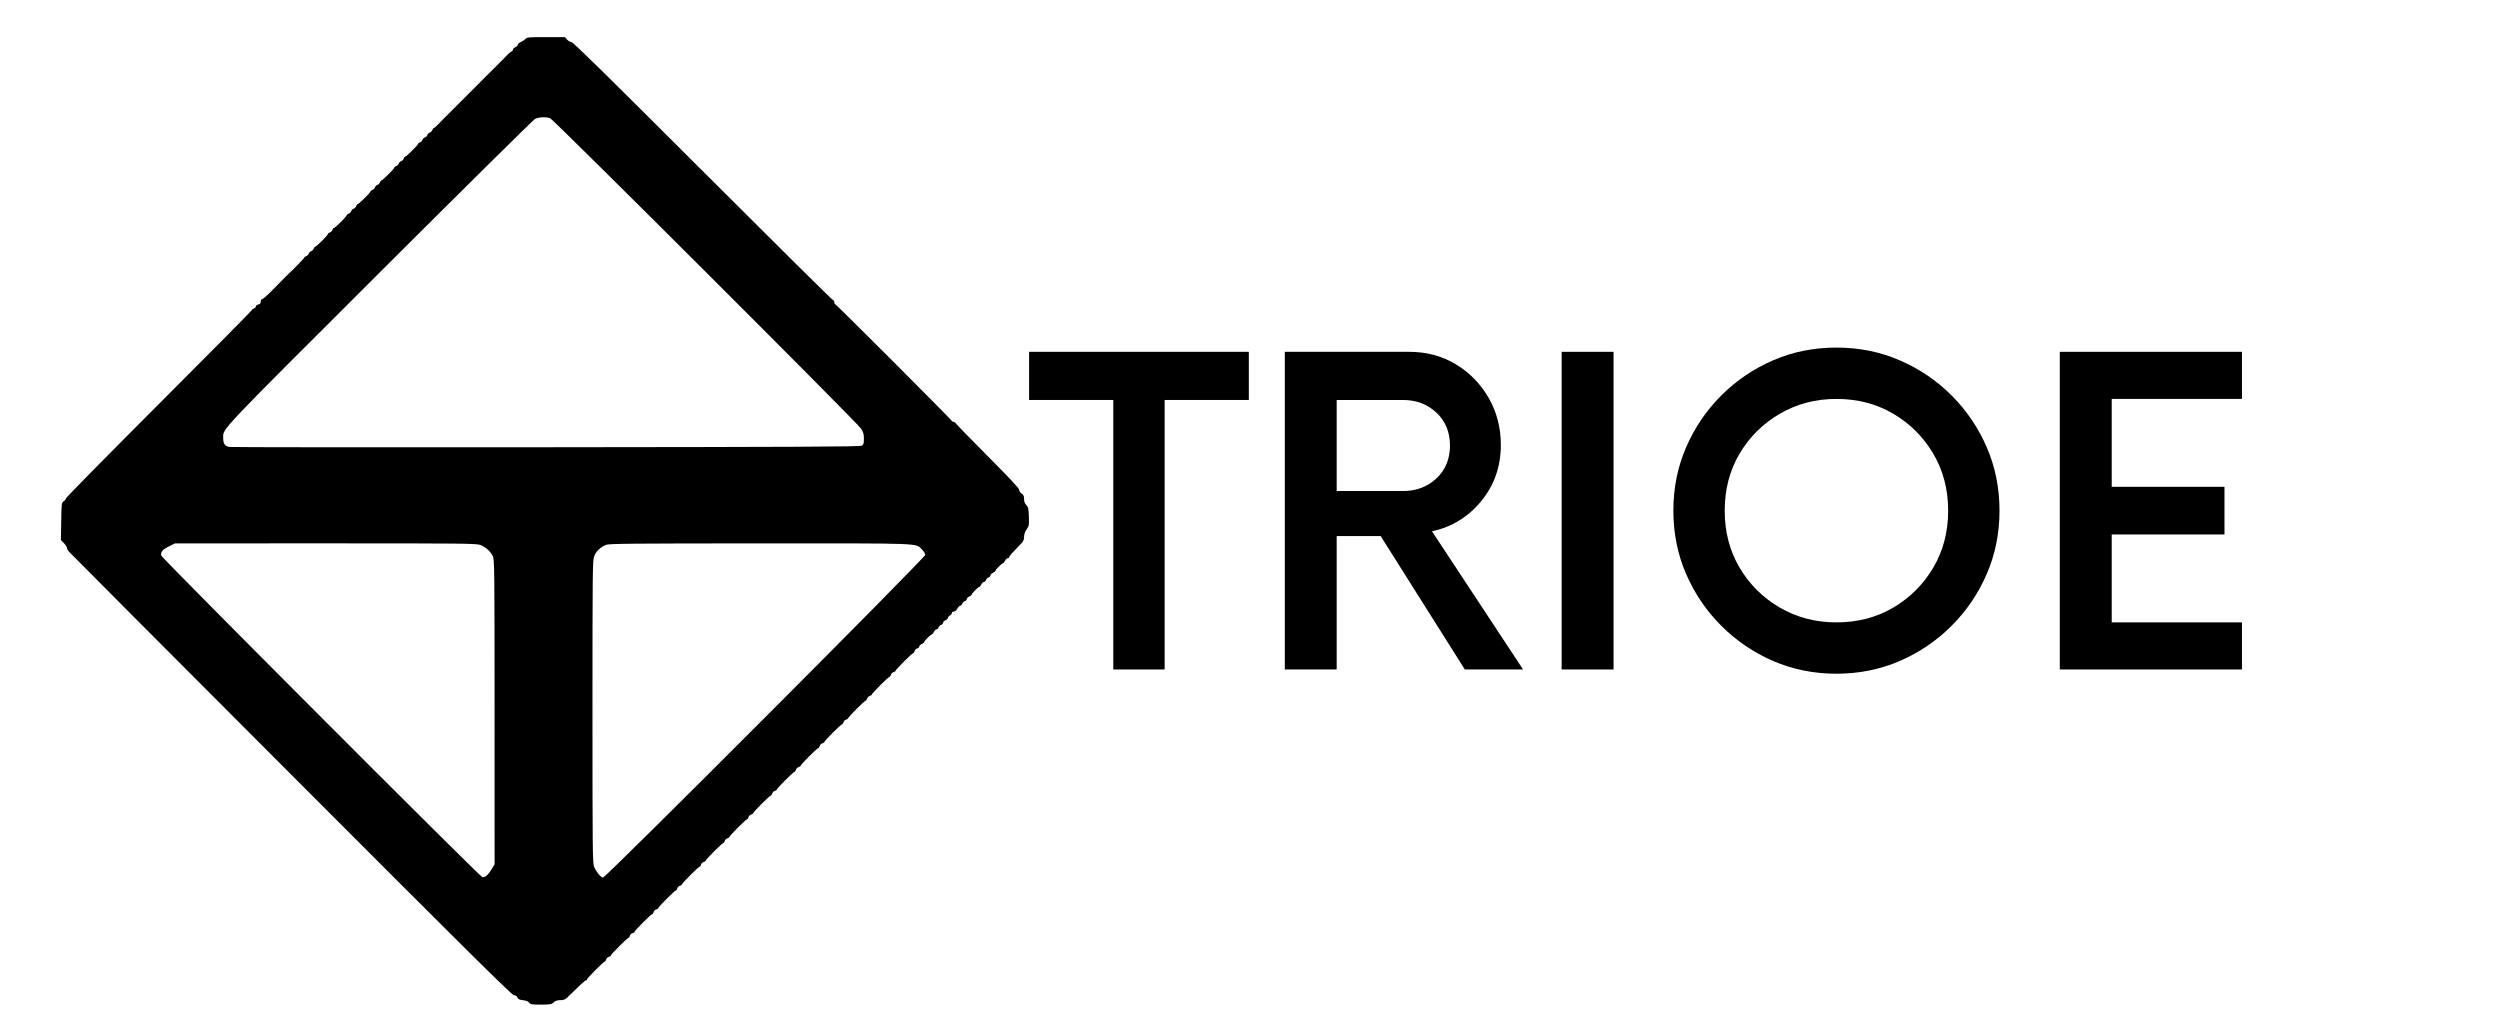
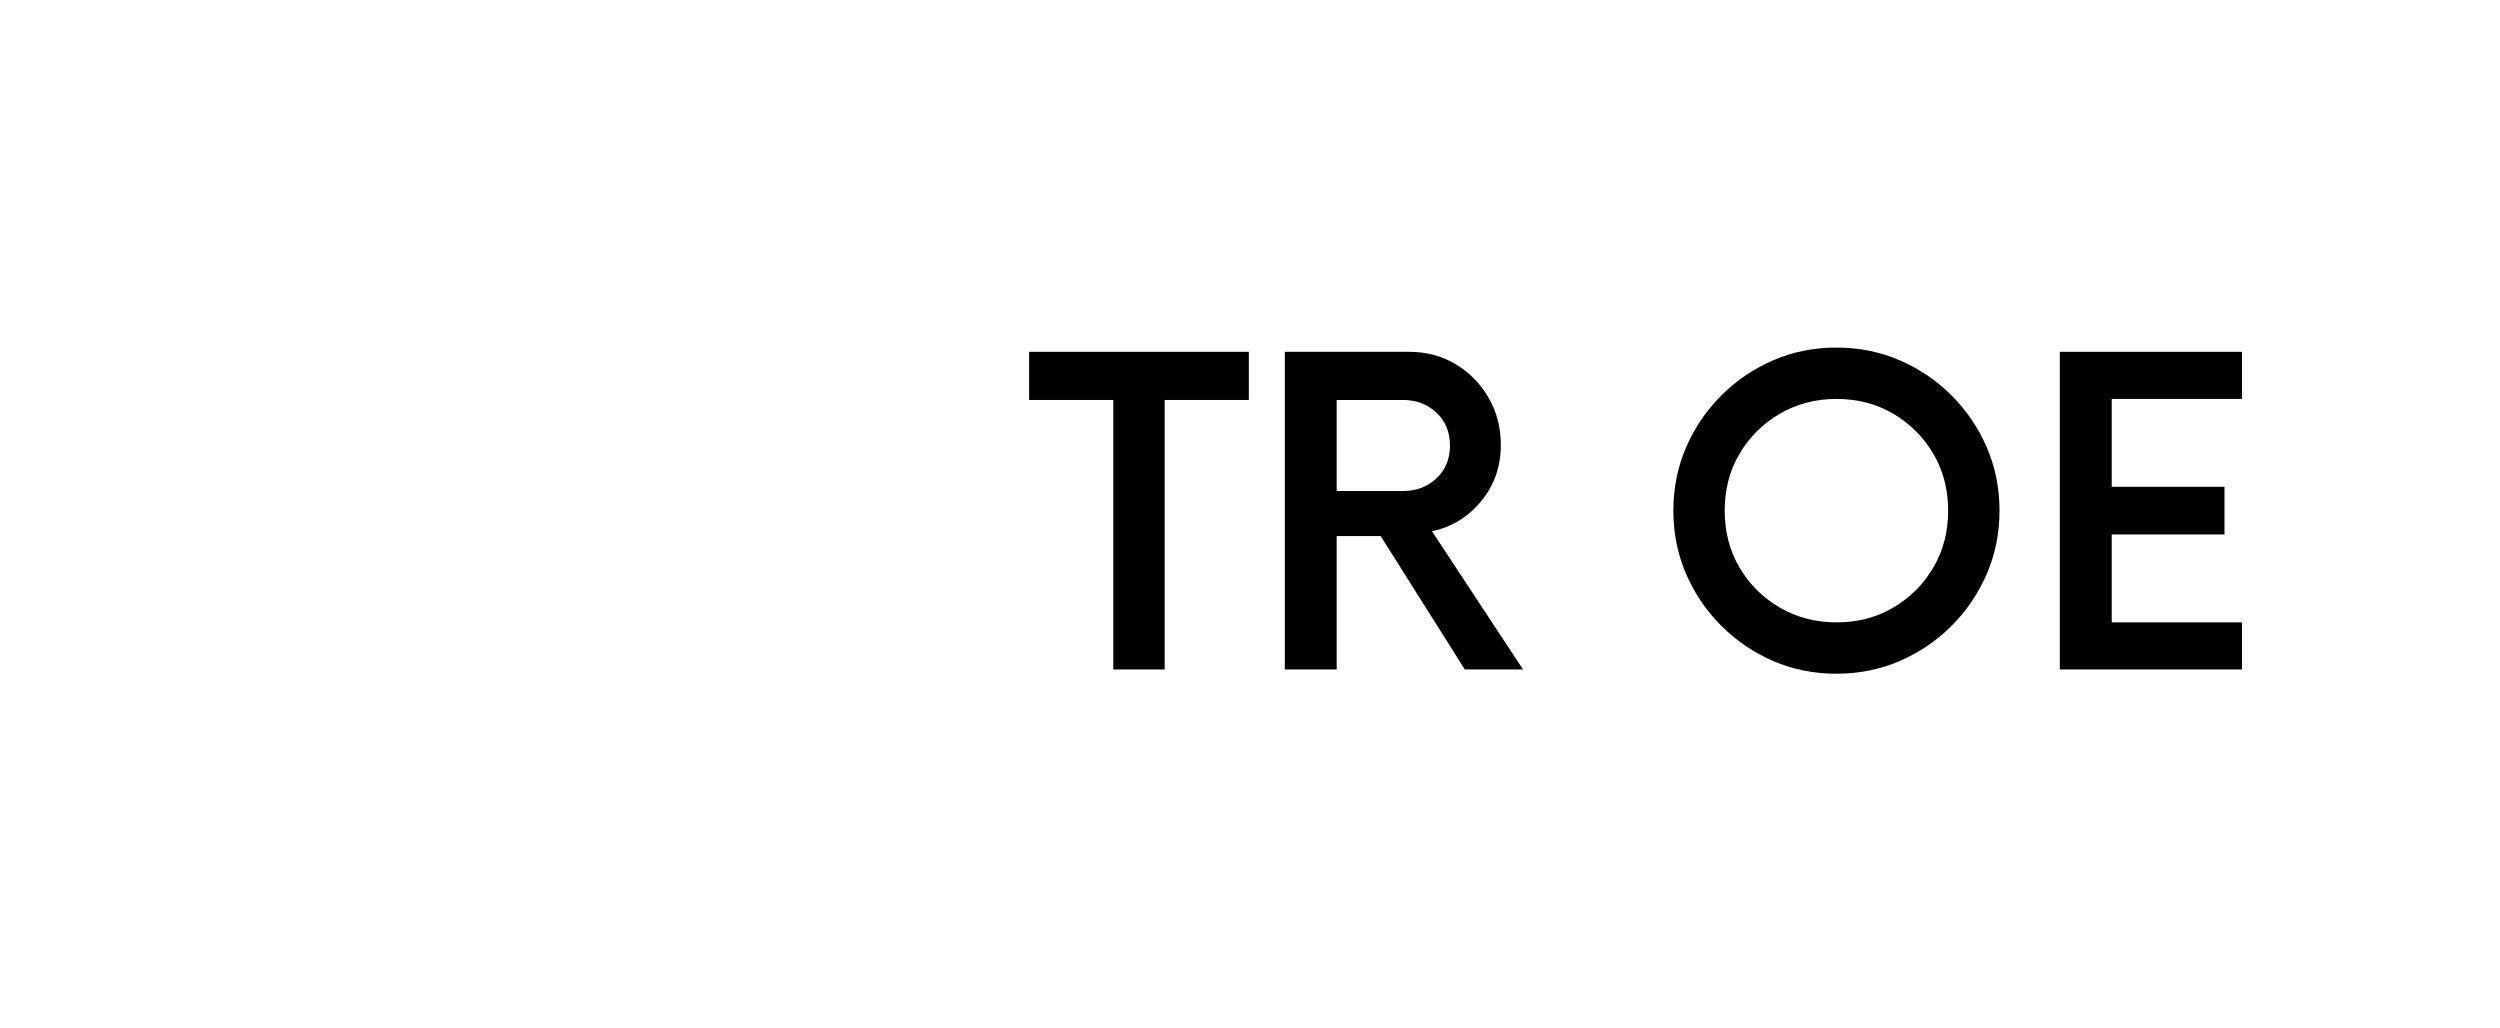
<svg xmlns="http://www.w3.org/2000/svg" width="1192" zoomAndPan="magnify" viewBox="0 0 894 367.5" height="490" preserveAspectRatio="xMidYMid meet" version="1.2">
  <defs>
    <clipPath id="a4288031b3">
      <path d="M 21 13 L 375.848 13 L 375.848 360 L 21 360 Z M 21 13 " />
    </clipPath>
  </defs>
  <g id="b19fef924b">
    <g style="fill:#000000;fill-opacity:1;">
      <g transform="translate(367.63, 239.405)">
        <path style="stroke:none" d="M 78.953 -113.594 L 78.953 -96.375 L 48.844 -96.375 L 48.844 0 L 30.484 0 L 30.484 -96.375 L 0.375 -96.375 L 0.375 -113.594 Z M 78.953 -113.594 " />
      </g>
    </g>
    <g style="fill:#000000;fill-opacity:1;">
      <g transform="translate(446.949, 239.405)">
        <path style="stroke:none" d="M 65.125 -49.422 L 97.703 0 L 76.875 0 L 46.766 -47.719 L 31.047 -47.719 L 31.047 0 L 12.5 0 L 12.5 -113.594 L 56.984 -113.594 C 63.172 -113.594 68.723 -112.109 73.641 -109.141 C 78.566 -106.18 82.484 -102.176 85.391 -97.125 C 88.297 -92.082 89.75 -86.469 89.75 -80.281 C 89.75 -72.582 87.41 -65.891 82.734 -60.203 C 78.066 -54.523 72.195 -50.93 65.125 -49.422 Z M 31.047 -63.812 L 54.719 -63.812 C 59.508 -63.812 63.516 -65.32 66.734 -68.344 C 69.953 -71.375 71.562 -75.289 71.562 -80.094 C 71.562 -84.883 69.953 -88.797 66.734 -91.828 C 63.516 -94.859 59.508 -96.375 54.719 -96.375 L 31.047 -96.375 Z M 31.047 -63.812 " />
      </g>
    </g>
    <g style="fill:#000000;fill-opacity:1;">
      <g transform="translate(545.01, 239.405)">
-         <path style="stroke:none" d="M 13.438 0 L 13.438 -113.594 L 32 -113.594 L 32 0 Z M 13.438 0 " />
-       </g>
+         </g>
    </g>
    <g style="fill:#000000;fill-opacity:1;">
      <g transform="translate(590.255, 239.405)">
        <path style="stroke:none" d="M 66.453 1.516 C 58.379 1.516 50.836 0 43.828 -3.031 C 36.828 -6.062 30.645 -10.258 25.281 -15.625 C 19.914 -20.988 15.719 -27.172 12.688 -34.172 C 9.656 -41.18 8.141 -48.723 8.141 -56.797 C 8.141 -64.879 9.656 -72.422 12.688 -79.422 C 15.719 -86.43 19.914 -92.617 25.281 -97.984 C 30.645 -103.348 36.828 -107.539 43.828 -110.562 C 50.836 -113.594 58.379 -115.109 66.453 -115.109 C 74.535 -115.109 82.078 -113.594 89.078 -110.562 C 96.086 -107.539 102.273 -103.348 107.641 -97.984 C 113.004 -92.617 117.195 -86.43 120.219 -79.422 C 123.25 -72.422 124.766 -64.879 124.766 -56.797 C 124.766 -48.723 123.25 -41.18 120.219 -34.172 C 117.195 -27.172 113.004 -20.988 107.641 -15.625 C 102.273 -10.258 96.086 -6.062 89.078 -3.031 C 82.078 0 74.535 1.516 66.453 1.516 Z M 66.453 -16.844 C 74.023 -16.844 80.805 -18.609 86.797 -22.141 C 92.797 -25.68 97.562 -30.445 101.094 -36.438 C 104.633 -42.438 106.406 -49.223 106.406 -56.797 C 106.406 -64.367 104.633 -71.148 101.094 -77.141 C 97.562 -83.141 92.797 -87.906 86.797 -91.438 C 80.805 -94.977 74.023 -96.75 66.453 -96.75 C 59.004 -96.75 52.25 -94.977 46.188 -91.438 C 40.133 -87.906 35.336 -83.141 31.797 -77.141 C 28.266 -71.148 26.5 -64.367 26.5 -56.797 C 26.5 -49.223 28.266 -42.438 31.797 -36.438 C 35.336 -30.445 40.133 -25.68 46.188 -22.141 C 52.25 -18.609 59.004 -16.844 66.453 -16.844 Z M 66.453 -16.844 " />
      </g>
    </g>
    <g style="fill:#000000;fill-opacity:1;">
      <g transform="translate(723.149, 239.405)">
        <path style="stroke:none" d="M 78.578 -96.75 L 32 -96.75 L 32 -65.328 L 72.328 -65.328 L 72.328 -48.281 L 32 -48.281 L 32 -16.844 L 78.578 -16.844 L 78.578 0 L 13.438 0 L 13.438 -113.594 L 78.578 -113.594 Z M 78.578 -96.75 " />
      </g>
    </g>
    <g clip-rule="nonzero" clip-path="url(#a4288031b3)">
-       <path style=" stroke:none;fill-rule:evenodd;fill:#000000;fill-opacity:1;" d="M 187.859 13.945 C 187.523 14.316 186.781 14.812 186.211 15.047 C 185.645 15.281 185.176 15.699 185.176 15.973 C 185.176 16.242 184.777 16.648 184.293 16.867 C 183.809 17.09 183.41 17.488 183.41 17.758 C 183.41 18.023 183.152 18.34 182.836 18.461 C 182.52 18.582 181.766 19.227 181.156 19.891 C 180.547 20.555 179.844 21.289 179.59 21.516 C 179.285 21.797 178.992 22.09 178.707 22.391 C 178.422 22.695 178.129 22.988 177.824 23.273 C 177.52 23.559 177.223 23.855 176.938 24.16 C 176.652 24.461 176.359 24.758 176.055 25.043 C 175.754 25.324 175.457 25.617 175.172 25.918 C 174.621 26.496 172.594 28.527 172.012 29.074 C 171.715 29.359 171.422 29.656 171.141 29.957 C 170.855 30.262 170.559 30.559 170.254 30.844 C 169.949 31.129 169.656 31.422 169.371 31.727 C 169.086 32.031 168.793 32.324 168.488 32.609 C 168.184 32.898 167.883 33.191 167.598 33.496 C 167.336 33.77 167.07 34.039 166.801 34.309 C 166.602 34.5 165.883 35.219 165.207 35.898 C 164.531 36.578 163.773 37.328 163.527 37.562 C 163.227 37.848 162.938 38.141 162.652 38.445 C 162.367 38.75 162.074 39.043 161.77 39.328 C 161.465 39.613 161.172 39.91 160.887 40.211 C 160.602 40.516 160.305 40.812 160 41.098 C 159.695 41.383 159.398 41.676 159.109 41.98 C 158.836 42.27 158.555 42.555 158.27 42.836 C 158.047 43.055 157.309 43.812 156.633 44.516 C 155.957 45.223 155.273 45.797 155.109 45.797 C 154.949 45.797 154.719 46.109 154.598 46.488 C 154.477 46.867 154.078 47.273 153.707 47.391 C 153.34 47.508 152.941 47.902 152.824 48.273 C 152.707 48.641 152.309 49.039 151.941 49.156 C 151.57 49.273 151.172 49.672 151.055 50.043 C 150.938 50.41 150.535 50.812 150.152 50.93 C 149.773 51.051 149.465 51.309 149.465 51.5 C 149.465 51.91 145.254 56.051 144.84 56.051 C 144.688 56.051 144.465 56.363 144.344 56.742 C 144.223 57.121 143.824 57.527 143.453 57.645 C 143.086 57.762 142.688 58.156 142.57 58.527 C 142.453 58.895 142.047 59.297 141.668 59.418 C 141.289 59.535 140.98 59.793 140.98 59.988 C 140.98 60.395 136.77 64.539 136.355 64.539 C 136.203 64.539 135.977 64.848 135.859 65.227 C 135.738 65.605 135.336 66.012 134.969 66.129 C 134.598 66.246 134.203 66.645 134.086 67.012 C 133.969 67.383 133.562 67.781 133.184 67.902 C 132.805 68.023 132.492 68.281 132.492 68.473 C 132.492 68.883 128.285 73.023 127.867 73.023 C 127.715 73.023 127.492 73.336 127.371 73.715 C 127.25 74.094 126.852 74.5 126.48 74.613 C 126.113 74.73 125.715 75.129 125.598 75.5 C 125.48 75.867 125.074 76.27 124.695 76.391 C 124.316 76.508 124.008 76.754 124.008 76.938 C 124.008 77.367 119.863 81.512 119.434 81.512 C 119.254 81.512 119.008 81.82 118.887 82.199 C 118.766 82.578 118.355 82.988 117.977 83.105 C 117.598 83.227 117.289 83.473 117.289 83.656 C 117.289 83.836 116.336 84.941 115.168 86.105 C 114 87.273 112.898 88.227 112.715 88.227 C 112.535 88.227 112.289 88.539 112.168 88.918 C 112.047 89.297 111.648 89.703 111.277 89.82 C 110.91 89.938 110.512 90.332 110.395 90.703 C 110.277 91.07 109.871 91.473 109.492 91.594 C 109.113 91.711 108.805 91.949 108.805 92.117 C 108.805 92.355 105 96.262 102.363 98.73 C 102.059 99.016 101.766 99.312 101.477 99.613 C 101.188 99.922 100.891 100.223 100.594 100.52 C 100.344 100.766 98.816 102.316 97.199 103.969 C 95.582 105.617 94.027 106.969 93.75 106.969 C 93.453 106.969 93.246 107.316 93.246 107.812 C 93.246 108.422 92.996 108.723 92.363 108.883 C 91.875 109.004 91.477 109.328 91.477 109.602 C 91.477 109.879 91.16 110.203 90.77 110.328 C 90.383 110.449 90.062 110.703 90.062 110.887 C 90.062 111.07 75.105 126.18 56.828 144.461 C 38.547 162.746 23.59 177.93 23.59 178.207 C 23.59 178.48 23.23 178.957 22.793 179.262 C 22.023 179.801 21.996 180.031 21.891 186.457 L 21.781 193.094 L 22.863 194.227 C 23.457 194.848 23.945 195.598 23.945 195.891 C 23.945 196.184 24.223 196.762 24.562 197.176 C 24.902 197.59 60.668 233.469 104.039 276.91 C 166.762 339.73 183.074 355.891 183.773 355.891 C 184.348 355.891 184.777 356.168 185.004 356.684 C 185.273 357.301 185.734 357.523 187.031 357.672 C 188.121 357.797 188.883 358.105 189.211 358.559 C 189.656 359.168 190.152 359.25 193.43 359.25 C 196.789 359.25 197.219 359.172 197.988 358.453 C 198.594 357.883 199.266 357.656 200.355 357.656 C 201.516 357.656 202.098 357.441 202.809 356.746 C 207.668 351.992 209.203 350.586 209.535 350.586 C 209.75 350.586 209.926 350.43 209.926 350.238 C 209.926 349.809 215.828 343.867 216.258 343.867 C 216.426 343.867 216.648 343.539 216.754 343.133 C 216.859 342.73 217.277 342.312 217.68 342.207 C 218.082 342.102 218.414 341.879 218.414 341.711 C 218.414 341.309 224.34 335.383 224.742 335.383 C 224.91 335.383 225.137 335.051 225.242 334.648 C 225.348 334.246 225.762 333.828 226.168 333.723 C 226.57 333.617 226.898 333.395 226.898 333.223 C 226.898 332.824 232.828 326.895 233.227 326.895 C 233.398 326.895 233.621 326.566 233.727 326.164 C 233.832 325.758 234.25 325.344 234.652 325.238 C 235.055 325.133 235.387 324.906 235.387 324.738 C 235.387 324.336 241.312 318.41 241.715 318.41 C 241.883 318.41 242.105 318.078 242.211 317.676 C 242.316 317.273 242.734 316.855 243.137 316.75 C 243.543 316.645 243.871 316.422 243.871 316.254 C 243.871 315.852 249.797 309.922 250.199 309.922 C 250.367 309.922 250.594 309.594 250.699 309.191 C 250.805 308.785 251.219 308.371 251.625 308.266 C 252.027 308.16 252.355 307.934 252.355 307.766 C 252.355 307.363 258.285 301.438 258.688 301.438 C 258.855 301.438 259.078 301.109 259.184 300.703 C 259.289 300.301 259.707 299.883 260.109 299.777 C 260.512 299.676 260.844 299.449 260.844 299.281 C 260.844 298.879 266.77 292.953 267.172 292.953 C 267.34 292.953 267.566 292.621 267.672 292.219 C 267.777 291.816 268.191 291.398 268.598 291.293 C 269 291.188 269.328 290.965 269.328 290.793 C 269.328 290.395 275.258 284.465 275.656 284.465 C 275.828 284.465 276.051 284.137 276.156 283.734 C 276.262 283.328 276.68 282.914 277.082 282.809 C 277.484 282.703 277.816 282.477 277.816 282.309 C 277.816 281.906 283.742 275.98 284.145 275.98 C 284.312 275.98 284.535 275.648 284.641 275.246 C 284.746 274.844 285.164 274.426 285.566 274.32 C 285.973 274.215 286.301 273.992 286.301 273.824 C 286.301 273.422 292.227 267.496 292.629 267.496 C 292.797 267.496 293.023 267.164 293.129 266.762 C 293.234 266.359 293.648 265.941 294.055 265.836 C 294.457 265.73 294.785 265.504 294.785 265.336 C 294.785 264.934 300.715 259.008 301.117 259.008 C 301.285 259.008 301.508 258.68 301.613 258.273 C 301.719 257.871 302.137 257.453 302.539 257.352 C 302.941 257.246 303.273 257.02 303.273 256.852 C 303.273 256.449 309.199 250.523 309.602 250.523 C 309.77 250.523 309.996 250.191 310.102 249.789 C 310.207 249.387 310.621 248.969 311.027 248.863 C 311.43 248.758 311.758 248.535 311.758 248.363 C 311.758 247.965 317.688 242.035 318.086 242.035 C 318.258 242.035 318.48 241.707 318.586 241.305 C 318.691 240.898 319.109 240.484 319.512 240.379 C 319.914 240.273 320.246 240.047 320.246 239.879 C 320.246 239.477 326.172 233.551 326.574 233.551 C 326.742 233.551 326.969 233.223 327.07 232.816 C 327.176 232.414 327.594 231.996 327.996 231.891 C 328.402 231.785 328.73 231.477 328.73 231.203 C 328.73 230.93 329.129 230.527 329.613 230.305 C 330.102 230.082 330.5 229.762 330.5 229.594 C 330.5 229.191 332.855 226.832 333.258 226.832 C 333.43 226.832 333.75 226.434 333.969 225.949 C 334.191 225.461 334.605 225.066 334.887 225.066 C 335.172 225.066 335.5 224.754 335.621 224.375 C 335.742 223.996 336.148 223.59 336.527 223.469 C 336.906 223.348 337.219 223.02 337.219 222.734 C 337.219 222.453 337.613 222.039 338.102 221.816 C 338.586 221.598 338.984 221.207 338.984 220.953 C 338.984 220.699 339.305 220.324 339.691 220.113 C 340.082 219.906 340.398 219.504 340.398 219.219 C 340.398 218.934 340.715 218.699 341.098 218.699 C 341.516 218.699 342.016 218.273 342.344 217.641 C 342.645 217.055 343.117 216.578 343.391 216.578 C 343.664 216.578 343.984 216.27 344.105 215.891 C 344.227 215.512 344.633 215.102 345.016 214.98 C 345.395 214.863 345.703 214.531 345.703 214.25 C 345.703 213.965 346.102 213.555 346.586 213.332 C 347.074 213.109 347.473 212.789 347.473 212.621 C 347.473 212.219 349.828 209.859 350.23 209.859 C 350.402 209.859 350.723 209.465 350.941 208.977 C 351.164 208.492 351.574 208.094 351.859 208.094 C 352.141 208.094 352.473 207.781 352.594 207.402 C 352.711 207.023 353.121 206.617 353.5 206.496 C 353.879 206.375 354.188 206.047 354.188 205.762 C 354.188 205.48 354.586 205.066 355.074 204.848 C 355.559 204.625 355.957 204.305 355.957 204.137 C 355.957 203.734 358.316 201.375 358.715 201.375 C 358.887 201.375 359.207 200.977 359.43 200.492 C 359.648 200.004 360.074 199.605 360.367 199.605 C 360.664 199.605 360.906 199.426 360.906 199.207 C 360.906 198.855 361.914 197.715 365.238 194.309 C 365.953 193.574 366.211 192.957 366.211 191.969 C 366.211 191.102 366.535 190.16 367.129 189.301 C 367.988 188.066 368.039 187.758 367.926 184.688 C 367.816 181.84 367.695 181.289 367.008 180.602 C 366.453 180.051 366.211 179.387 366.211 178.434 C 366.211 177.359 366.02 176.934 365.328 176.48 C 364.84 176.16 364.441 175.562 364.441 175.145 C 364.441 174.629 360.988 170.922 353.465 163.367 C 347.43 157.301 342.25 151.996 341.953 151.574 C 341.66 151.156 341.191 150.812 340.91 150.812 C 340.629 150.812 340.398 150.691 340.398 150.543 C 340.398 150.211 299.176 108.961 298.68 108.797 C 298.484 108.73 298.324 108.371 298.324 108 C 298.324 107.625 298.129 107.32 297.891 107.32 C 297.652 107.32 276.684 86.559 251.293 61.18 C 217.691 27.594 204.914 15.035 204.344 15.035 C 203.91 15.035 203.211 14.641 202.789 14.152 L 202.02 13.27 L 195.246 13.27 C 189.027 13.27 188.418 13.324 187.859 13.945 M 191.305 42.543 C 190.691 42.875 165.66 67.617 135.684 97.527 C 77.855 155.23 79.809 153.168 79.809 156.48 C 79.809 158.719 80.398 159.594 82.07 159.832 C 82.867 159.945 133.883 159.992 195.43 159.934 C 285.789 159.848 307.492 159.742 308.137 159.375 C 308.816 158.984 308.93 158.625 308.93 156.879 C 308.93 155.227 308.734 154.539 307.906 153.27 C 306.477 151.066 197.965 42.738 196.734 42.277 C 195.25 41.727 192.574 41.859 191.305 42.543 M 598.512 135.859 C 598.223 135.965 597.746 136.25 597.453 136.492 C 597.16 136.734 595.648 137.043 594.094 137.176 C 592.023 137.355 591.07 137.605 590.535 138.105 C 590.059 138.555 589.301 138.789 588.352 138.789 C 587.344 138.789 586.594 139.047 585.898 139.625 C 585.352 140.082 584.34 140.559 583.652 140.684 C 582.965 140.812 582.133 141.23 581.801 141.621 C 581.465 142.008 580.875 142.324 580.48 142.324 C 580.09 142.324 579.422 142.723 579 143.211 C 578.578 143.695 577.863 144.094 577.41 144.094 C 576.961 144.094 576.59 144.25 576.59 144.441 C 576.59 144.637 575.996 145.172 575.266 145.637 C 574.535 146.102 573.352 147.059 572.633 147.762 C 571.91 148.469 571.16 149.043 570.961 149.043 C 570.762 149.043 570.336 149.441 570.02 149.93 C 569.699 150.414 569.219 150.812 568.949 150.812 C 568.68 150.812 568.461 151.023 568.461 151.277 C 568.461 151.535 568.102 152.086 567.664 152.504 C 567.227 152.926 566.512 153.707 566.074 154.25 C 565.457 155.008 564.84 155.762 564.215 156.516 C 563.633 157.223 563.156 158.047 563.156 158.348 C 563.156 158.648 562.836 158.996 562.449 159.121 C 562.059 159.246 561.742 159.641 561.742 160 C 561.742 160.363 561.344 161.133 560.855 161.707 C 560.371 162.285 559.973 163.086 559.973 163.484 C 559.973 163.887 559.574 164.641 559.09 165.164 C 558.512 165.789 558.207 166.531 558.207 167.305 C 558.207 168.039 557.922 168.773 557.461 169.234 C 556.926 169.77 556.664 170.586 556.535 172.152 C 556.422 173.465 556.051 174.816 555.598 175.562 C 554.879 176.742 554.848 177.234 554.848 186.348 C 554.848 195.457 554.879 195.949 555.598 197.133 C 556.051 197.879 556.422 199.227 556.535 200.543 C 556.664 202.109 556.926 202.922 557.461 203.457 C 557.945 203.941 558.207 204.652 558.207 205.488 C 558.207 206.406 558.457 207.008 559.09 207.594 C 559.574 208.043 559.973 208.754 559.973 209.172 C 559.973 209.594 560.371 210.406 560.855 210.984 C 561.344 211.562 561.742 212.336 561.742 212.703 C 561.742 213.07 562.059 213.543 562.449 213.75 C 562.836 213.957 563.156 214.324 563.156 214.566 C 563.156 214.984 564.391 216.582 565.969 218.207 C 566.367 218.617 566.691 219.113 566.691 219.316 C 566.691 219.516 567.09 219.941 567.574 220.258 C 568.062 220.578 568.461 221.062 568.461 221.336 C 568.461 221.609 568.762 221.93 569.129 222.047 C 569.496 222.164 569.879 222.57 569.98 222.953 C 570.035 223.156 570.145 223.324 570.312 223.453 C 570.477 223.582 570.668 223.648 570.879 223.648 C 571.281 223.648 571.691 223.957 571.816 224.355 C 571.941 224.746 572.211 225.062 572.414 225.062 C 572.785 225.062 574.684 226.516 576.098 227.883 C 576.508 228.277 577.125 228.602 577.473 228.602 C 577.82 228.602 578.469 228.996 578.922 229.484 C 579.371 229.969 580.059 230.367 580.445 230.367 C 580.832 230.367 581.367 230.68 581.633 231.059 C 581.918 231.465 582.734 231.852 583.609 231.992 C 584.473 232.129 585.242 232.488 585.43 232.84 C 585.645 233.242 586.379 233.523 587.594 233.664 C 588.648 233.789 589.746 234.172 590.172 234.559 C 590.688 235.027 591.707 235.309 593.527 235.477 C 594.988 235.617 596.699 236.023 597.41 236.406 C 598.57 237.027 599.473 237.086 607.836 237.086 C 616.457 237.086 617.062 237.043 618.168 236.359 C 618.941 235.883 620.227 235.562 621.922 235.43 C 623.645 235.293 624.738 235.02 625.207 234.605 C 625.598 234.266 626.711 233.875 627.684 233.738 C 628.699 233.59 629.723 233.199 630.086 232.809 C 630.434 232.438 630.91 232.125 631.145 232.109 C 632.395 232.031 633.23 231.715 633.871 231.078 C 634.258 230.688 634.879 230.367 635.242 230.367 C 635.609 230.367 636.113 230.117 636.367 229.812 C 636.621 229.504 637.438 228.945 638.18 228.566 C 638.922 228.188 639.527 227.727 639.527 227.539 C 639.527 227.352 639.93 227.098 640.422 226.977 C 640.914 226.852 641.477 226.449 641.672 226.086 C 641.867 225.719 642.227 225.418 642.469 225.418 C 642.711 225.418 643.32 224.98 643.828 224.445 C 644.336 223.91 645.5 222.758 646.418 221.883 C 648.785 219.621 651.551 216.277 651.551 215.676 C 651.551 215.395 651.707 215.164 651.895 215.164 C 652.086 215.164 652.508 214.648 652.832 214.016 C 653.156 213.383 653.719 212.656 654.078 212.402 C 654.438 212.148 654.734 211.562 654.734 211.098 C 654.734 210.629 655.129 209.82 655.617 209.297 C 656.102 208.77 656.5 207.938 656.5 207.445 C 656.5 206.949 656.816 206.211 657.207 205.797 C 657.609 205.367 658.008 204.301 658.137 203.297 C 658.262 202.336 658.648 201.234 659 200.844 C 659.465 200.328 659.695 199.281 659.867 196.953 C 659.992 195.203 660.355 192.977 660.672 192.004 C 661.445 189.613 661.445 183.488 660.672 180.867 C 660.355 179.797 659.992 177.492 659.863 175.742 C 659.691 173.363 659.473 172.414 659.004 171.977 C 658.637 171.633 658.285 170.621 658.156 169.531 C 658.02 168.395 657.656 167.379 657.219 166.91 C 656.824 166.492 656.5 165.746 656.5 165.258 C 656.5 164.77 656.105 164 655.617 163.539 C 655.082 163.039 654.734 162.32 654.734 161.723 C 654.734 161.125 654.477 160.598 654.074 160.383 C 653.711 160.191 653.215 159.547 652.973 158.957 C 652.727 158.367 652.379 157.883 652.199 157.883 C 652.02 157.883 651.68 157.438 651.445 156.895 C 650.879 155.582 650.555 155.199 646.371 150.934 C 644.395 148.922 642.613 147.277 642.41 147.277 C 642.211 147.277 641.836 146.996 641.582 146.652 C 641.328 146.309 640.684 145.836 640.148 145.598 C 639.613 145.363 639.176 145.023 639.176 144.848 C 639.176 144.668 638.559 144.277 637.809 143.977 C 637.055 143.676 636.344 143.18 636.227 142.879 C 636.109 142.574 635.637 142.324 635.172 142.324 C 634.707 142.324 633.898 141.93 633.375 141.441 C 632.852 140.957 632.031 140.559 631.555 140.559 C 631.078 140.559 630.363 140.23 629.965 139.832 C 629.508 139.379 628.562 139.027 627.434 138.891 C 626.383 138.77 625.352 138.402 624.973 138.023 C 624.496 137.547 623.562 137.305 621.578 137.148 C 619.867 137.012 618.434 136.684 617.742 136.27 C 616.738 135.668 615.84 135.609 607.84 135.637 C 603.004 135.652 598.805 135.75 598.512 135.859 M 391.051 137.371 L 390.254 137.707 L 390.254 186.348 C 390.254 232.34 390.289 235 390.871 235.242 C 391.215 235.379 395.484 235.496 400.367 235.496 C 407.336 235.496 409.363 235.391 409.82 235.012 C 410.336 234.586 410.41 233.062 410.492 221.301 L 410.586 208.07 L 434.273 208.047 L 435.234 209.219 C 435.762 209.863 436.504 210.742 436.883 211.168 C 437.266 211.598 437.672 212.254 437.789 212.625 C 437.91 213 438.32 213.586 438.703 213.934 C 439.09 214.281 439.402 214.754 439.402 214.98 C 439.402 215.207 439.801 215.77 440.285 216.223 C 440.773 216.68 441.168 217.242 441.168 217.469 C 441.168 217.695 441.496 218.262 441.895 218.73 C 443.523 220.648 444.707 222.359 444.707 222.801 C 444.707 223.059 445.023 223.441 445.414 223.648 C 445.801 223.859 446.121 224.301 446.121 224.637 C 446.121 224.969 446.598 225.695 447.18 226.246 C 447.766 226.793 448.242 227.434 448.242 227.66 C 448.242 227.891 448.559 228.273 448.949 228.52 C 449.336 228.762 449.656 229.27 449.656 229.652 C 449.656 230.031 449.973 230.512 450.363 230.723 C 450.75 230.93 451.07 231.297 451.07 231.539 C 451.07 231.781 451.508 232.469 452.043 233.07 C 452.578 233.672 453.191 234.461 453.406 234.828 C 453.777 235.457 454.379 235.496 463.695 235.496 C 471.562 235.496 473.711 235.395 474.176 235.008 C 475.066 234.27 474.895 233.688 473.297 232.047 C 472.496 231.223 471.684 230.105 471.496 229.574 C 471.309 229.039 471.016 228.602 470.844 228.602 C 470.672 228.602 470.219 227.984 469.832 227.23 C 469.449 226.477 468.887 225.766 468.586 225.648 C 468.289 225.535 468.043 225.121 468.043 224.734 C 468.043 224.348 467.723 223.859 467.336 223.648 C 466.945 223.441 466.629 223.043 466.629 222.766 C 466.629 222.488 466.152 221.773 465.566 221.176 C 464.984 220.578 464.508 219.863 464.508 219.582 C 464.508 219.305 464.188 218.906 463.801 218.699 C 463.41 218.492 463.094 218.07 463.094 217.762 C 463.094 217.23 461.848 215.52 460.273 213.891 C 459.879 213.48 459.555 212.883 459.555 212.566 C 459.555 212.246 459.238 211.789 458.848 211.547 C 458.461 211.305 458.141 210.91 458.141 210.672 C 458.141 210.434 457.664 209.695 457.082 209.031 C 456.496 208.367 456.02 207.582 456.02 207.293 C 456.02 207 455.703 206.676 455.312 206.574 C 454.926 206.473 454.605 206.102 454.605 205.75 C 454.605 205.402 454.184 204.777 453.664 204.363 C 452.621 203.531 452.809 202.617 453.949 202.98 C 454.434 203.133 454.906 202.922 455.492 202.289 C 455.977 201.766 456.727 201.375 457.242 201.375 C 457.738 201.375 458.141 201.219 458.141 201.023 C 458.141 200.832 458.738 200.293 459.469 199.824 C 460.195 199.355 461.484 198.316 462.324 197.52 C 463.168 196.723 464.004 196.07 464.184 196.07 C 464.359 196.07 464.508 195.891 464.508 195.668 C 464.508 195.449 464.863 194.906 465.301 194.469 C 467.355 192.406 468.043 191.551 468.043 191.055 C 468.043 190.758 468.441 190.086 468.926 189.562 C 469.414 189.039 469.809 188.301 469.809 187.918 C 469.809 187.543 470.141 186.898 470.547 186.496 C 471.043 185.996 471.348 185.113 471.488 183.754 C 471.609 182.559 471.984 181.352 472.418 180.766 C 473.098 179.844 473.145 179.293 473.141 172.387 C 473.141 165.816 473.07 164.922 472.516 164.305 C 472.164 163.922 471.75 162.637 471.578 161.414 C 471.379 160.008 471.004 158.93 470.539 158.438 C 470.137 158.012 469.809 157.242 469.809 156.73 C 469.809 156.203 469.504 155.59 469.105 155.309 C 468.715 155.035 468.223 154.312 468.008 153.695 C 467.793 153.082 467.48 152.578 467.309 152.578 C 467.141 152.578 466.77 152.141 466.492 151.598 C 465.93 150.512 462.023 146.543 460.574 145.59 C 457.566 143.602 456.762 143.023 456.559 142.695 C 456.434 142.492 455.953 142.324 455.488 142.324 C 455.023 142.324 454.215 141.93 453.688 141.441 C 453.066 140.863 452.324 140.559 451.551 140.559 C 450.82 140.559 450.082 140.277 449.633 139.828 C 449.105 139.301 448.211 139.023 446.465 138.836 C 444.828 138.66 443.781 138.352 443.27 137.887 C 442.535 137.223 441.719 137.195 417.18 137.117 C 401.84 137.07 391.531 137.168 391.051 137.371 M 505.168 137.328 L 504.285 137.586 L 504.195 186.285 C 504.109 232.418 504.137 235 504.727 235.238 C 505.066 235.379 509.449 235.496 514.461 235.496 C 522.18 235.496 523.633 235.414 523.918 234.965 C 524.34 234.305 524.215 137.918 523.789 137.492 C 523.426 137.129 506.387 136.98 505.168 137.328 M 692.223 137.414 C 691.742 137.605 691.227 137.957 691.078 138.188 C 690.93 138.422 690.809 160.121 690.805 186.41 C 690.801 228.301 690.863 234.273 691.324 234.734 C 691.617 235.023 692.848 235.363 694.066 235.484 C 695.281 235.609 711.711 235.664 730.574 235.602 C 757.707 235.516 765.039 235.398 765.668 235.039 C 766.453 234.594 766.465 234.488 766.465 227.227 C 766.465 220.559 766.402 219.816 765.82 219.285 C 765.234 218.758 762.699 218.695 738.398 218.613 L 711.621 218.523 L 711.621 206.727 C 711.621 200.238 711.688 194.863 711.77 194.781 C 711.852 194.699 722.117 194.598 734.578 194.555 C 752.598 194.496 757.332 194.387 757.695 194.02 C 758.035 193.684 758.184 191.691 758.266 186.438 C 758.324 182.52 758.285 178.953 758.172 178.508 C 757.695 176.602 757.672 176.602 734.293 176.633 C 722.434 176.652 712.48 176.523 712.176 176.355 C 711.691 176.082 711.609 174.691 711.551 165.637 C 711.512 159.914 711.402 154.992 711.305 154.703 C 711.148 154.234 714.195 154.16 737.086 154.082 C 755.543 154.016 763.176 153.875 763.516 153.594 C 763.887 153.289 763.988 151.562 763.984 145.73 C 763.98 141.621 763.828 138.02 763.645 137.73 C 763.352 137.266 758.973 137.191 728.203 137.129 C 705.598 137.086 692.785 137.188 692.223 137.414 M 410.395 154.23 C 410.211 158.676 410.527 190.316 410.758 190.551 C 410.957 190.75 411.262 190.734 411.543 190.508 C 411.84 190.266 417 190.09 426.219 190 C 440.387 189.867 440.438 189.863 441.172 189.078 C 441.594 188.625 442.324 188.293 442.902 188.293 C 443.48 188.293 444.465 187.844 445.234 187.23 C 445.969 186.648 446.777 186.172 447.027 186.172 C 447.281 186.172 447.586 185.859 447.707 185.48 C 447.824 185.102 448.227 184.695 448.594 184.578 C 448.965 184.461 449.375 184.016 449.508 183.59 C 449.645 183.16 450.129 182.363 450.59 181.812 C 451.148 181.145 451.43 180.375 451.422 179.504 C 451.422 178.633 451.66 177.992 452.133 177.59 C 452.77 177.043 452.84 176.547 452.84 172.438 C 452.84 168.445 452.758 167.82 452.176 167.293 C 451.785 166.938 451.438 166.016 451.324 165.035 C 451.195 163.883 450.914 163.227 450.398 162.887 C 449.988 162.617 449.652 162.137 449.652 161.82 C 449.648 161.18 447.504 158.945 446.898 158.945 C 446.688 158.945 446.305 158.648 446.051 158.285 C 445.797 157.922 445.031 157.504 444.352 157.359 C 443.672 157.215 442.852 156.816 442.531 156.48 C 442.129 156.059 441.109 155.789 439.289 155.625 C 437.828 155.492 436.102 155.113 435.453 154.777 C 434.422 154.246 432.773 154.156 422.34 154.055 C 415.777 153.988 410.402 154.07 410.395 154.23 M 598.719 154.668 C 598.316 155.113 597.391 155.43 596.008 155.59 C 594.582 155.754 593.766 156.039 593.457 156.473 C 593.211 156.828 592.414 157.227 591.691 157.363 C 590.965 157.5 590.254 157.809 590.109 158.051 C 589.969 158.297 589.324 158.766 588.684 159.094 C 588.043 159.422 587.434 159.906 587.332 160.168 C 587.23 160.434 586.762 160.746 586.289 160.863 C 585.816 160.984 585.43 161.32 585.43 161.613 C 585.43 161.906 585.035 162.297 584.547 162.48 C 584.062 162.664 583.664 162.98 583.664 163.18 C 583.664 163.383 583.266 163.891 582.781 164.312 C 582.293 164.738 581.895 165.285 581.895 165.531 C 581.895 165.773 581.59 166.191 581.215 166.453 C 580.84 166.715 580.32 167.398 580.066 167.973 C 579.809 168.543 579.32 169.293 578.977 169.637 C 578.637 169.977 578.359 170.727 578.359 171.301 C 578.359 171.949 578.086 172.531 577.633 172.852 C 577.086 173.23 576.852 173.887 576.703 175.434 C 576.594 176.574 576.203 178.004 575.84 178.609 C 575.254 179.582 575.176 180.488 575.176 186.348 C 575.176 192.203 575.254 193.109 575.84 194.086 C 576.203 194.691 576.594 196.121 576.703 197.262 C 576.844 198.719 577.121 199.539 577.633 200.016 C 578.043 200.402 578.359 201.141 578.359 201.723 C 578.359 202.305 578.637 202.949 578.996 203.211 C 579.348 203.465 579.844 204.195 580.105 204.836 C 580.367 205.477 580.875 206.156 581.238 206.352 C 581.598 206.543 581.895 207.004 581.895 207.375 C 581.895 207.742 582.195 208.141 582.562 208.258 C 582.934 208.375 583.316 208.793 583.422 209.191 C 583.527 209.59 583.938 209.996 584.332 210.102 C 584.73 210.207 585.148 210.582 585.262 210.941 C 585.375 211.301 585.777 211.691 586.156 211.812 C 586.535 211.93 587.012 212.336 587.211 212.715 C 587.414 213.09 587.797 213.395 588.066 213.395 C 588.34 213.395 589.031 213.793 589.609 214.281 C 590.188 214.766 590.988 215.164 591.387 215.164 C 591.785 215.164 592.543 215.562 593.066 216.047 C 593.73 216.66 594.422 216.934 595.336 216.934 C 596.164 216.934 597.023 217.227 597.66 217.727 C 598.652 218.508 598.871 218.523 607.816 218.523 C 616.258 218.523 616.992 218.473 617.43 217.879 C 617.734 217.461 618.609 217.137 619.922 216.957 C 621.137 216.793 622.059 216.469 622.242 216.141 C 622.41 215.844 623.109 215.492 623.797 215.363 C 624.484 215.234 625.242 214.82 625.48 214.438 C 625.715 214.059 626.172 213.75 626.496 213.75 C 627.652 213.75 634.027 207.59 634.812 205.715 C 635.078 205.078 635.441 204.555 635.617 204.555 C 635.793 204.555 636.133 203.961 636.371 203.23 C 636.605 202.5 637.008 201.781 637.262 201.633 C 637.512 201.484 637.828 200.609 637.961 199.688 C 638.09 198.77 638.512 197.672 638.891 197.254 C 639.48 196.609 639.629 195.727 639.863 191.422 C 640.012 188.629 640.016 184.066 639.863 181.277 C 639.633 176.98 639.484 176.086 638.898 175.441 C 638.52 175.023 638.113 174.062 638 173.309 C 637.887 172.555 637.57 171.68 637.297 171.363 C 637.023 171.047 636.617 170.246 636.395 169.586 C 636.172 168.922 635.672 168.156 635.285 167.887 C 634.898 167.613 634.578 167.137 634.578 166.828 C 634.578 166.52 634.254 165.934 633.852 165.523 C 633.453 165.113 632.535 164.141 631.812 163.363 C 629.832 161.234 627.086 158.945 626.508 158.945 C 626.227 158.945 625.629 158.547 625.18 158.062 C 624.68 157.523 623.973 157.176 623.367 157.176 C 622.785 157.176 622.207 156.906 621.965 156.523 C 621.691 156.082 620.957 155.797 619.746 155.652 C 618.738 155.535 617.527 155.117 617.016 154.715 C 616.148 154.035 615.621 153.996 607.715 153.996 C 599.91 153.996 599.289 154.043 598.719 154.668 M 60.406 195.398 C 58.094 196.555 57.355 197.434 57.668 198.672 C 57.906 199.629 171.402 313.305 172.449 313.637 C 173.395 313.938 174.59 312.902 175.93 310.629 L 176.867 309.039 L 176.859 254.59 C 176.855 203.227 176.816 200.066 176.227 198.867 C 175.387 197.156 173.652 195.594 171.816 194.883 C 170.43 194.348 165.707 194.297 116.441 194.305 L 62.578 194.312 Z M 216.73 194.832 C 214.629 195.746 213.168 197.129 212.508 198.84 C 211.906 200.402 211.871 203.309 211.871 254.59 C 211.871 304.734 211.918 308.781 212.473 310.012 C 213.379 312.016 214.879 313.812 215.641 313.812 C 216.676 313.812 330.852 199.461 330.852 198.422 C 330.852 197.984 330.336 197.121 329.703 196.508 C 327.277 194.16 331.02 194.301 271.672 194.316 C 226.082 194.328 217.707 194.406 216.73 194.832 " />
-     </g>
+       </g>
  </g>
</svg>